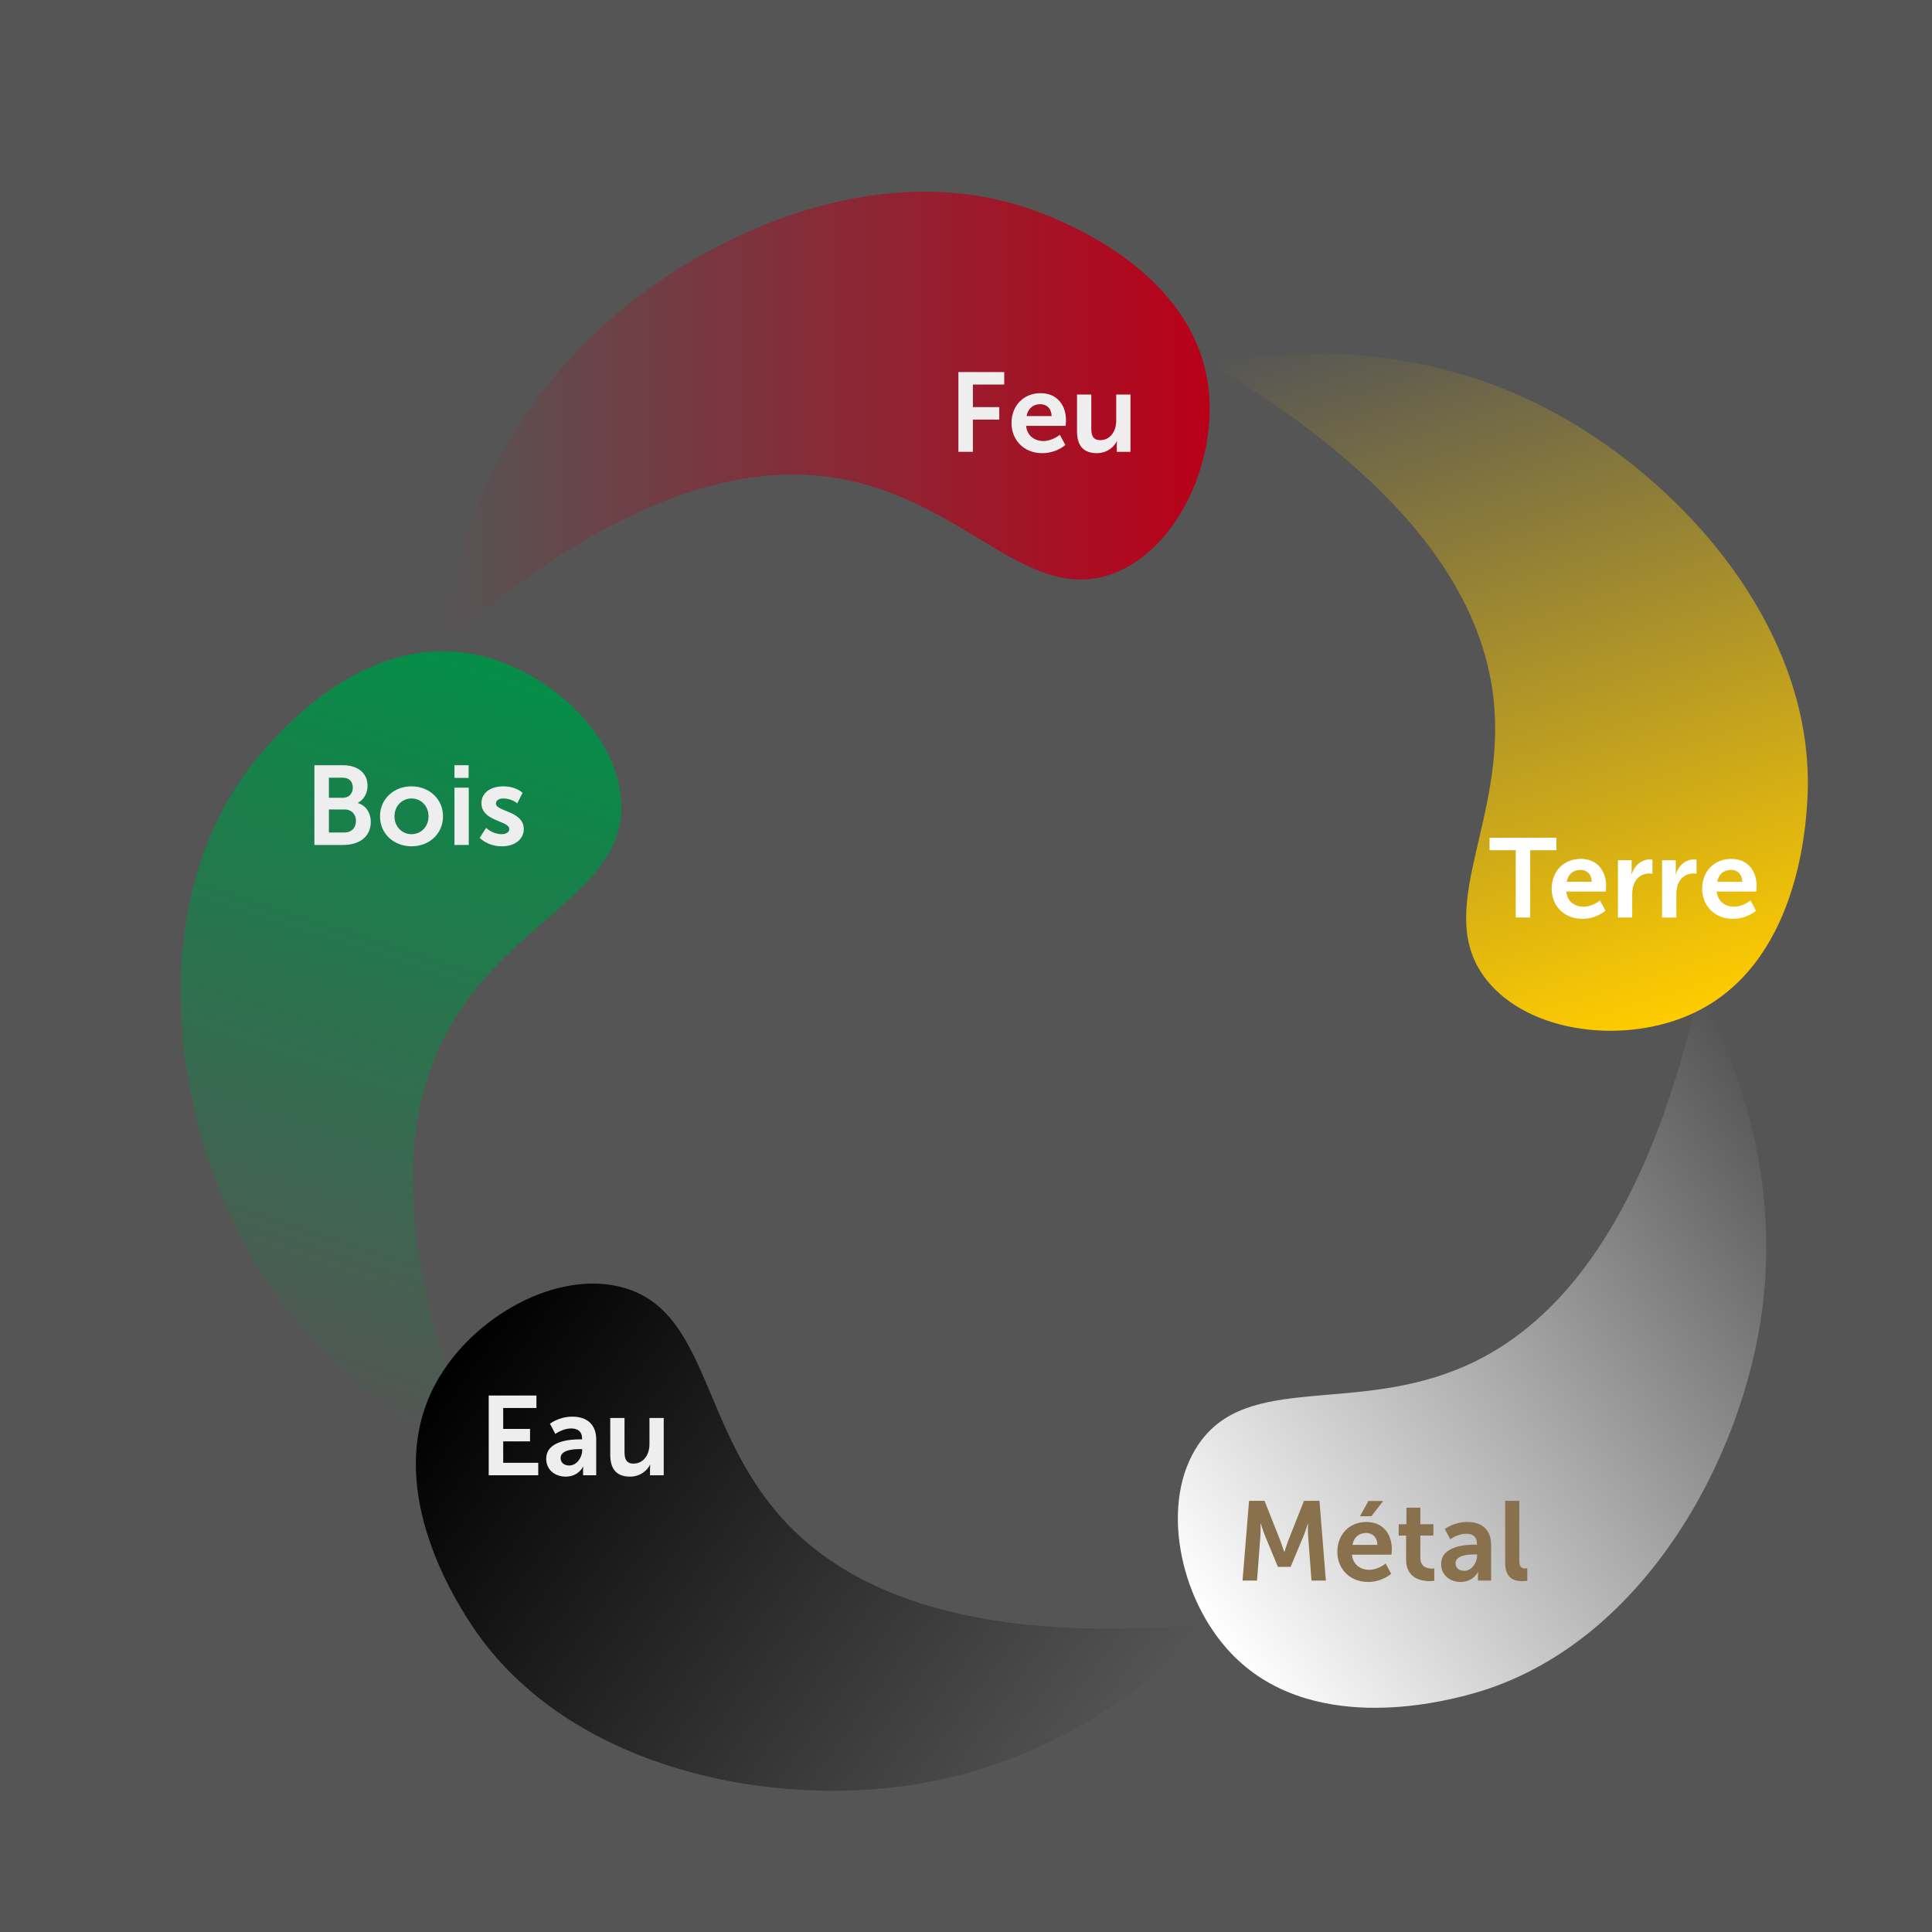
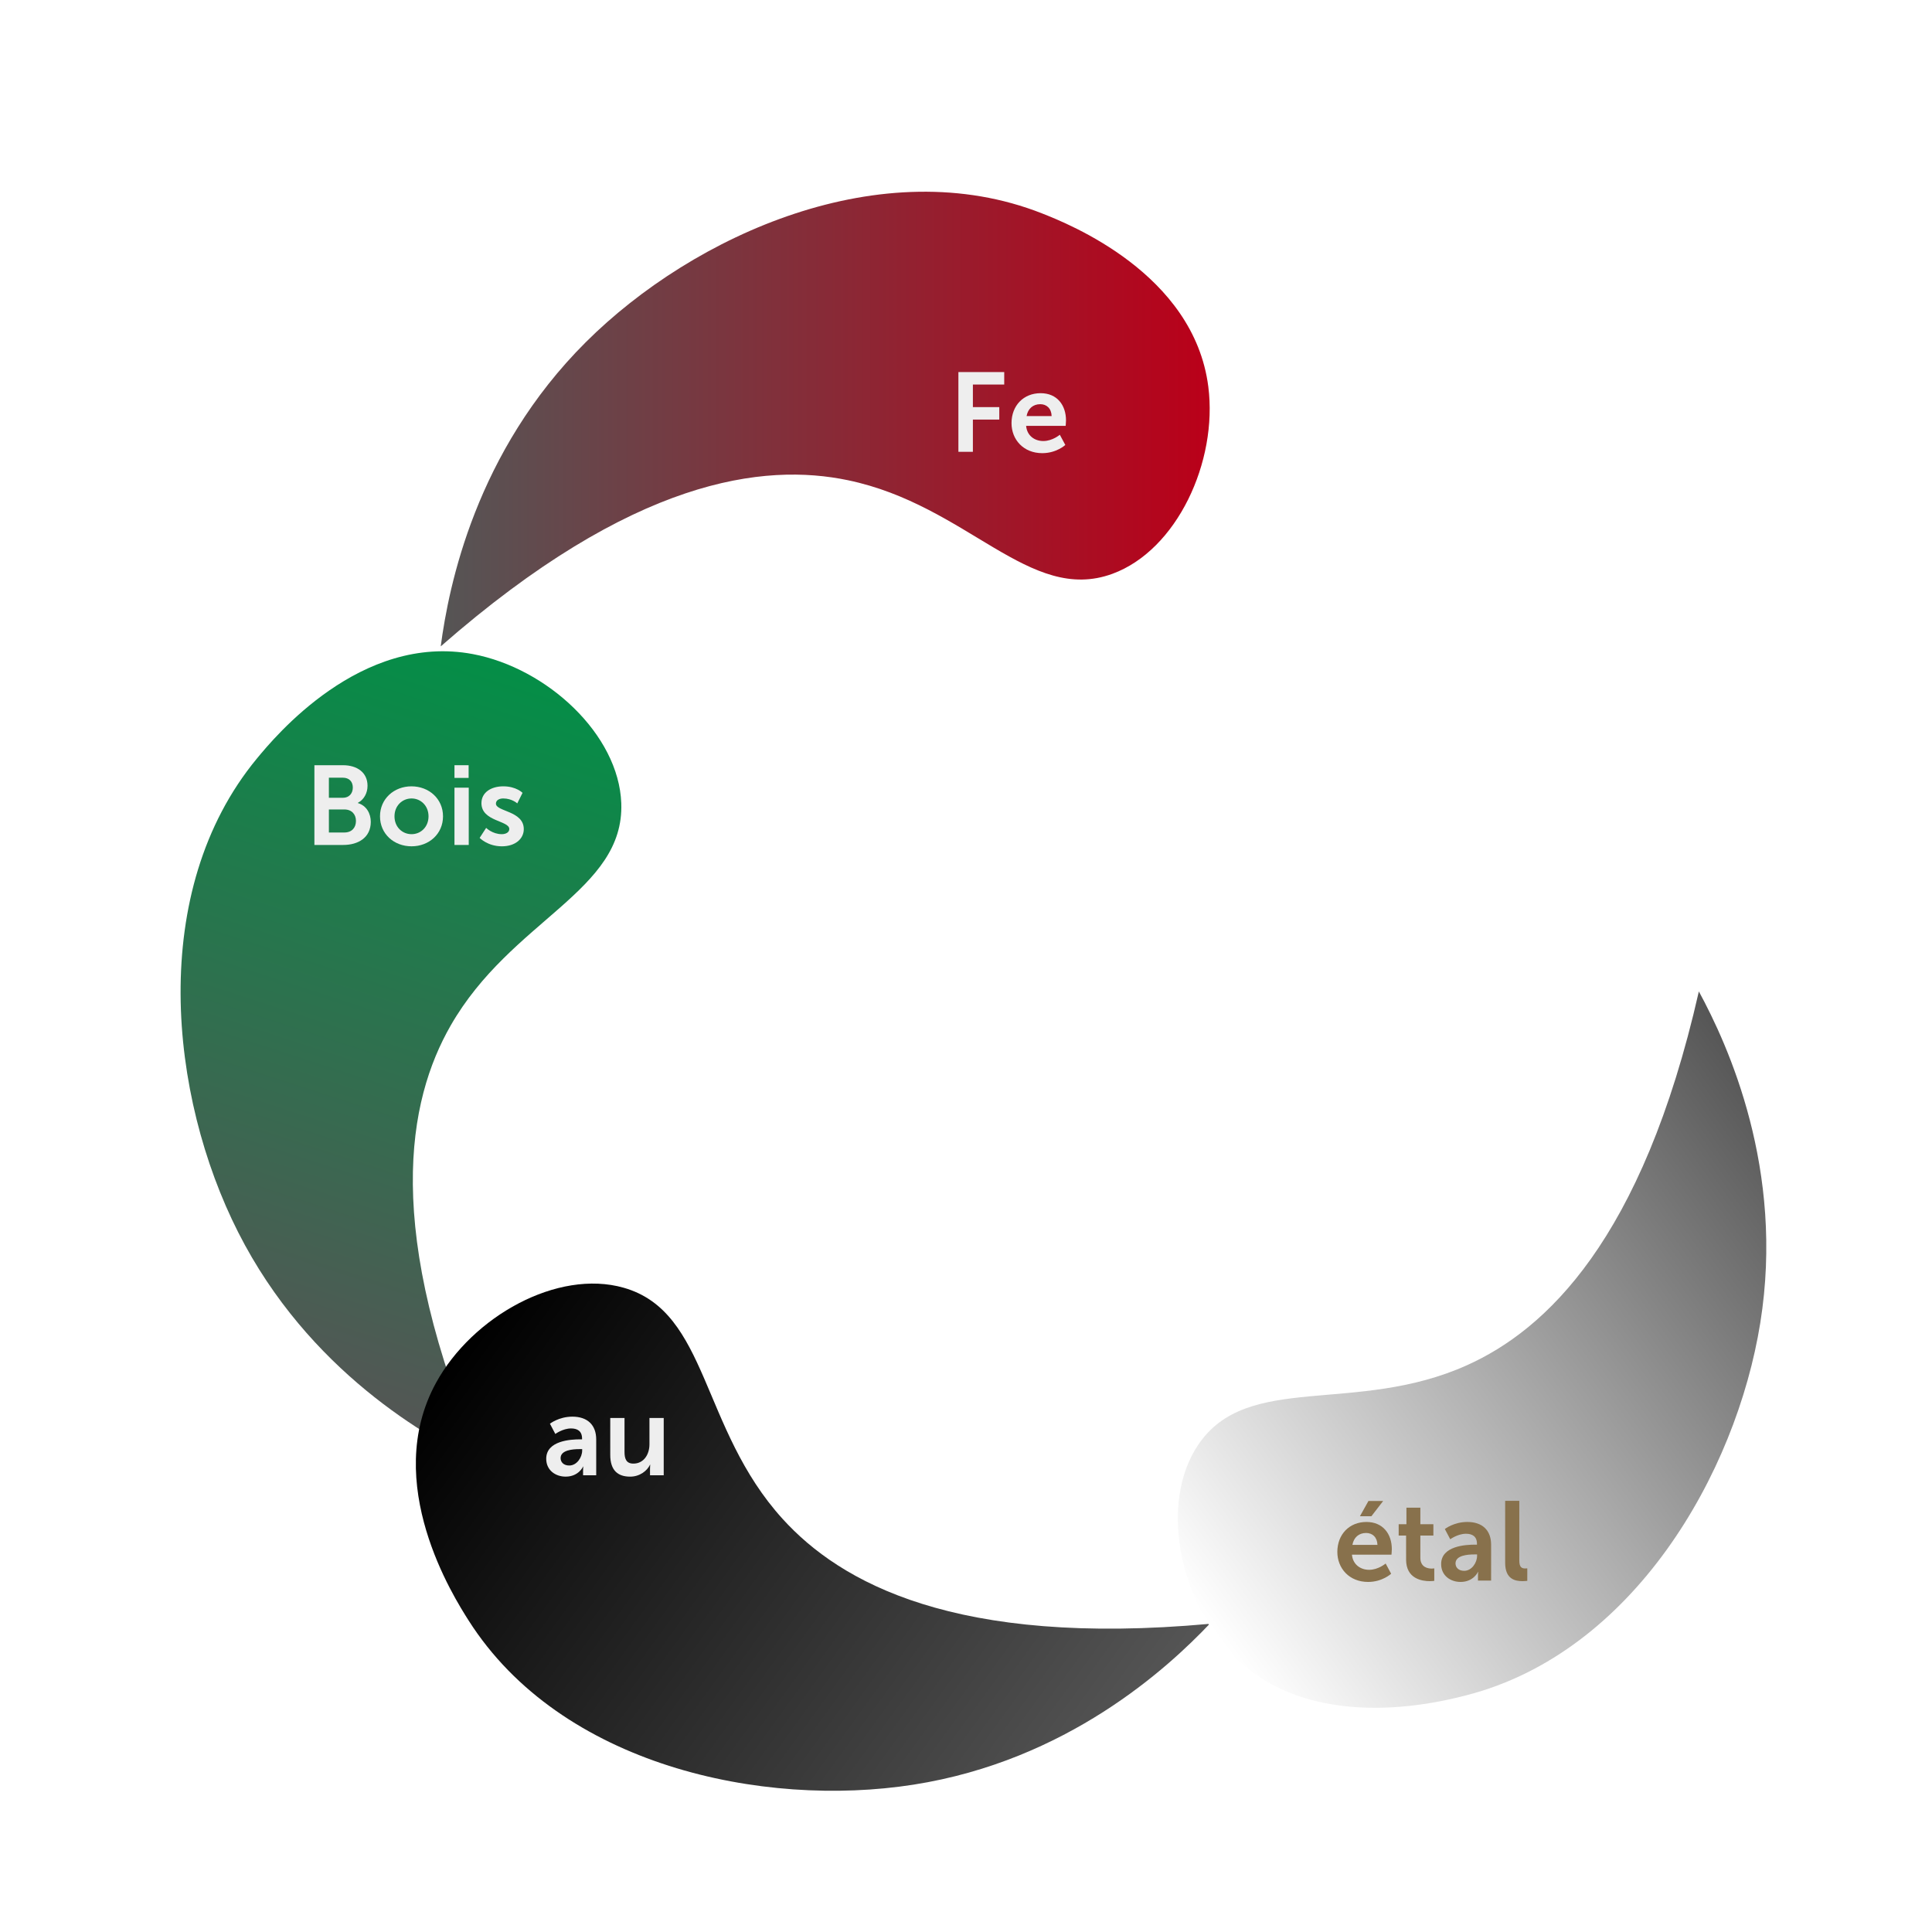
<svg xmlns="http://www.w3.org/2000/svg" version="1.1" x="0px" y="0px" viewBox="0 0 550.39 550.39" enable-background="new 0 0 550.39 550.39" xml:space="preserve">
  <g id="Calque_3">
-     <rect x="0" y="0" fill="#555555" width="550.39" height="550.39" />
-   </g>
+     </g>
  <g id="Calque_1" display="none">
    <g display="inline">
      <g>
        <path fill="#FFFFFF" d="M435.874,173.313c0,0-0.32-0.386-0.921-1.109c-0.595-0.727-1.468-1.794-2.579-3.152     c-0.56-0.672-1.159-1.447-1.851-2.233c-0.694-0.781-1.444-1.625-2.246-2.527c-0.79-0.908-1.631-1.874-2.517-2.893     c-0.931-0.986-1.909-2.023-2.93-3.105c-1.031-1.072-2.068-2.221-3.207-3.348c-1.139-1.126-2.317-2.289-3.527-3.486     c-1.192-1.214-2.475-2.4-3.796-3.601c-1.324-1.198-2.637-2.464-4.032-3.684c-2.823-2.405-5.694-4.94-8.778-7.317     c-3.009-2.469-6.237-4.755-9.419-7.099c-3.263-2.232-6.502-4.502-9.827-6.534c-3.257-2.142-6.627-3.974-9.817-5.884     c-1.636-0.882-3.244-1.749-4.818-2.598c-0.789-0.423-1.57-0.842-2.341-1.256c-0.787-0.381-1.565-0.758-2.333-1.129     c-1.53-0.761-3.018-1.501-4.457-2.216c-1.456-0.681-2.883-1.295-4.244-1.909c-1.37-0.59-2.655-1.237-3.914-1.758     c-1.262-0.516-2.46-1.006-3.585-1.466c-1.125-0.47-2.178-0.91-3.151-1.316c-0.981-0.388-1.894-0.711-2.713-1.02     c-3.279-1.237-5.153-1.987-5.153-1.987s1.968,0.386,5.412,1.136c0.858,0.196,1.816,0.394,2.848,0.646     c1.024,0.281,2.132,0.584,3.315,0.908c1.183,0.334,2.442,0.689,3.77,1.064c1.324,0.387,2.694,0.863,4.127,1.352     c1.43,0.498,2.931,0.992,4.467,1.55c1.521,0.601,3.092,1.222,4.708,1.86c0.805,0.328,1.622,0.661,2.448,0.998     c0.812,0.37,1.633,0.745,2.463,1.124c1.661,0.763,3.358,1.543,5.084,2.336c3.355,1.775,6.899,3.489,10.299,5.586     c3.487,1.954,6.842,4.239,10.239,6.462c1.661,1.166,3.286,2.382,4.925,3.566c0.809,0.605,1.649,1.168,2.428,1.805     c0.783,0.631,1.564,1.261,2.342,1.888c1.538,1.275,3.138,2.45,4.58,3.778c1.462,1.302,2.907,2.588,4.328,3.852     c1.413,1.272,2.714,2.62,4.03,3.891c1.308,1.28,2.597,2.521,3.757,3.824c1.182,1.279,2.332,2.523,3.445,3.726     c1.114,1.201,2.082,2.46,3.069,3.613c0.969,1.169,1.898,2.288,2.782,3.353c0.844,1.104,1.644,2.152,2.397,3.136     c0.741,0.99,1.434,1.917,2.074,2.774c0.631,0.86,1.151,1.673,1.652,2.396c0.987,1.451,1.762,2.59,2.29,3.368     c0.523,0.781,0.802,1.198,0.802,1.198L435.874,173.313z" />
        <g>
          <polygon fill="#FFFFFF" points="445.11,162.789 446.554,187.674 424.279,176.485     " />
        </g>
      </g>
    </g>
    <g display="inline">
      <g>
        <path fill="#FFFFFF" d="M446.964,370.904c0,0,0.606-1.314,1.667-3.613c0.565-1.141,1.181-2.527,1.879-4.114     c0.351-0.793,0.725-1.636,1.119-2.526c0.372-0.904,0.764-1.854,1.172-2.846c0.863-1.961,1.673-4.138,2.586-6.413     c0.471-1.132,0.869-2.329,1.321-3.533c0.436-1.211,0.934-2.428,1.345-3.7c0.434-1.264,0.874-2.549,1.321-3.85     c0.448-1.3,0.834-2.638,1.264-3.973c0.215-0.668,0.431-1.338,0.648-2.01c0.196-0.679,0.392-1.359,0.589-2.041     c0.379-1.368,0.815-2.726,1.181-4.104c0.73-2.756,1.481-5.508,2.109-8.247c0.714-2.72,1.202-5.444,1.823-8.054     c0.507-2.631,1.056-5.171,1.434-7.604c0.22-1.214,0.434-2.394,0.642-3.536c0.172-1.148,0.337-2.258,0.496-3.323     c0.368-2.128,0.626-4.091,0.853-5.834c0.127-0.872,0.246-1.687,0.356-2.442c0.09-0.757,0.172-1.452,0.246-2.08     c0.315-2.514,0.531-3.958,0.531-3.958s0.14,1.444,0.324,3.984c0.094,1.27,0.18,2.814,0.205,4.587     c0.031,1.773,0.085,3.778,0.016,5.962c-0.034,1.093-0.069,2.232-0.105,3.41c-0.073,1.177-0.148,2.394-0.226,3.645     c-0.145,2.507-0.503,5.127-0.786,7.855c-0.166,1.36-0.385,2.736-0.602,4.13c-0.204,1.396-0.438,2.806-0.73,4.215     c-0.286,1.411-0.534,2.843-0.856,4.264c-0.335,1.419-0.671,2.843-1.007,4.267c-0.333,1.426-0.751,2.829-1.137,4.235     c-0.196,0.702-0.392,1.403-0.587,2.102c-0.216,0.692-0.432,1.383-0.647,2.071c-0.855,2.753-1.789,5.431-2.747,8.003     c-0.979,2.563-1.96,5.029-2.978,7.328c-1.018,2.299-1.999,4.463-2.997,6.417c-0.495,0.978-0.969,1.915-1.42,2.807     c-0.482,0.88-0.94,1.716-1.37,2.5c-0.858,1.572-1.604,2.937-2.262,4.009c-1.321,2.16-2.077,3.394-2.077,3.394L446.964,370.904z" />
        <g>
          <polygon fill="#FFFFFF" points="460.69,374.885 438.827,386.858 439.386,361.936     " />
        </g>
      </g>
    </g>
    <g display="inline">
      <g>
        <path fill="#FFFFFF" d="M222.257,456.355c0,0,0.551,0.159,1.583,0.457c1.035,0.298,2.545,0.75,4.454,1.267     c0.952,0.272,2.015,0.552,3.18,0.842c1.16,0.3,2.416,0.618,3.767,0.92c2.69,0.648,5.737,1.322,9.074,1.97     c6.684,1.242,14.515,2.501,22.974,3.126c4.223,0.361,8.597,0.604,13.046,0.682c1.112,0.007,2.229,0.013,3.349,0.02l0.841,0.004     l0.817-0.014l1.709-0.014c2.299,0.006,4.539-0.081,6.778-0.168c2.242-0.077,4.508-0.263,6.751-0.408     c1.121-0.103,2.24-0.206,3.355-0.309c1.118-0.079,2.229-0.194,3.335-0.321c1.107-0.121,2.209-0.241,3.306-0.361     c1.093-0.15,2.181-0.3,3.262-0.448c2.168-0.267,4.286-0.678,6.385-1.004c2.091-0.361,4.148-0.733,6.154-1.129     c1.996-0.44,3.969-0.801,5.858-1.284c1.894-0.463,3.754-0.855,5.525-1.342c1.782-0.449,3.499-0.905,5.134-1.394     c1.641-0.468,3.217-0.912,4.702-1.383c1.49-0.455,2.908-0.879,4.22-1.337c1.321-0.44,2.557-0.851,3.699-1.232     c1.137-0.403,2.18-0.774,3.123-1.108c1.894-0.657,3.359-1.234,4.371-1.6c1.009-0.375,1.547-0.575,1.547-0.575     s-0.503,0.276-1.446,0.794c-0.952,0.499-2.31,1.322-4.115,2.207c-1.799,0.9-3.979,2.013-6.549,3.142     c-1.273,0.594-2.654,1.163-4.108,1.773c-0.728,0.304-1.474,0.616-2.238,0.935c-0.774,0.293-1.566,0.593-2.375,0.9     c-1.615,0.625-3.316,1.225-5.086,1.823c-1.762,0.623-3.603,1.211-5.508,1.776c-1.896,0.601-3.88,1.083-5.891,1.647     c-2.022,0.52-4.098,1.019-6.213,1.509c-2.129,0.422-4.286,0.905-6.493,1.259c-1.102,0.19-2.21,0.381-3.324,0.574     c-1.119,0.161-2.244,0.324-3.373,0.486c-4.52,0.673-9.138,1.032-13.783,1.305c-2.336,0.118-4.671,0.232-6.934,0.251l-1.708,0.034     l-0.888,0.008l-0.863-0.014c-1.149-0.02-2.295-0.04-3.437-0.06c-4.565-0.132-9.051-0.431-13.378-0.851     c-4.326-0.441-8.482-1.084-12.403-1.77c-3.927-0.661-7.597-1.512-10.966-2.349c-1.68-0.438-3.293-0.838-4.812-1.282     c-1.524-0.421-2.965-0.833-4.303-1.275c-1.346-0.415-2.595-0.837-3.747-1.234c-1.154-0.385-2.211-0.755-3.163-1.11     c-1.916-0.681-3.383-1.251-4.375-1.661c-0.998-0.4-1.53-0.613-1.53-0.613L222.257,456.355z" />
        <g>
          <polygon fill="#FFFFFF" points="220.696,470.179 205.308,450.568 229.985,447.044     " />
        </g>
      </g>
    </g>
    <g display="inline">
      <g>
        <path fill="#FFFFFF" d="M99.984,300.18c0,0,0.255,1.433,0.7,3.94c0.103,0.627,0.217,1.322,0.342,2.078     c0.145,0.742,0.301,1.545,0.468,2.403c0.324,1.715,0.706,3.642,1.191,5.748c0.227,1.053,0.463,2.15,0.707,3.285     c0.273,1.128,0.556,2.295,0.846,3.494c0.543,2.406,1.275,4.903,1.938,7.507c0.784,2.572,1.464,5.267,2.373,7.939     c0.433,1.343,0.821,2.712,1.298,4.058c0.463,1.351,0.928,2.707,1.393,4.063c0.466,1.356,0.997,2.688,1.482,4.033     c0.473,1.349,0.99,2.676,1.523,3.984c0.538,1.306,1.003,2.632,1.554,3.903c0.548,1.273,1.076,2.536,1.583,3.787     c1.068,2.475,2.125,4.863,3.185,7.101c1.042,2.248,2.02,4.384,3.019,6.307c0.474,0.977,0.929,1.914,1.361,2.805     c0.458,0.878,0.892,1.711,1.3,2.494c0.804,1.576,1.488,2.965,2.111,4.073c1.193,2.251,1.851,3.564,1.851,3.564     s-0.949-1.109-2.566-3.095c-0.812-0.991-1.757-2.224-2.811-3.664c-0.525-0.722-1.085-1.49-1.674-2.299     c-0.563-0.828-1.155-1.699-1.773-2.607c-1.235-1.821-2.473-3.855-3.794-6.006c-0.672-1.07-1.273-2.217-1.919-3.374     c-0.631-1.165-1.319-2.335-1.941-3.564c-1.277-2.442-2.533-5.001-3.706-7.649c-1.225-2.626-2.289-5.372-3.37-8.11     c-1.033-2.757-2.01-5.535-2.873-8.303c-0.443-1.38-0.865-2.755-1.231-4.128c-0.38-1.369-0.767-2.718-1.11-4.054     c-0.621-2.69-1.298-5.271-1.735-7.764c-0.238-1.241-0.469-2.449-0.693-3.617c-0.181-1.175-0.356-2.311-0.524-3.401     c-0.351-2.173-0.551-4.198-0.744-5.987c-0.097-0.893-0.187-1.729-0.271-2.502c-0.058-0.765-0.112-1.468-0.16-2.103     c-0.151-2.542-0.238-3.995-0.238-3.995L99.984,300.18z" />
        <g>
          <polygon fill="#FFFFFF" points="86.455,304.754 97.558,282.437 111.337,303.21     " />
        </g>
      </g>
    </g>
    <g display="inline">
      <g>
        <path fill="#FFFFFF" d="M224.73,107.239c0,0-1.878,0.851-5.182,2.296c-0.821,0.368-1.748,0.753-2.725,1.214     c-0.967,0.471-2.013,0.98-3.13,1.523c-1.121,0.53-2.314,1.093-3.571,1.687c-1.25,0.613-2.545,1.314-3.905,2.013     c-1.355,0.71-2.767,1.449-4.229,2.214c-1.44,0.803-2.928,1.634-4.458,2.488c-0.766,0.424-1.542,0.854-2.328,1.29     c-0.77,0.463-1.55,0.931-2.338,1.404c-1.576,0.944-3.187,1.909-4.825,2.889c-1.603,1.036-3.232,2.089-4.881,3.156     c-1.669,1.036-3.299,2.172-4.94,3.321c-0.822,0.571-1.648,1.144-2.476,1.719c-0.833,0.568-1.665,1.142-2.468,1.761     c-1.624,1.211-3.255,2.427-4.885,3.643c-1.624,1.224-3.184,2.53-4.773,3.786c-0.79,0.634-1.579,1.267-2.365,1.898     c-0.763,0.658-1.524,1.314-2.283,1.968c-1.503,1.321-3.05,2.575-4.49,3.909c-1.441,1.335-2.864,2.653-4.264,3.95     c-1.434,1.266-2.702,2.651-4.022,3.931c-1.291,1.309-2.61,2.542-3.762,3.861c-1.196,1.283-2.359,2.532-3.484,3.739     c-1.159,1.183-2.13,2.448-3.14,3.603c-1.003,1.163-1.964,2.277-2.879,3.337c-0.866,1.1-1.688,2.143-2.46,3.124     c-0.78,0.979-1.51,1.896-2.184,2.743c-0.69,0.839-1.23,1.674-1.769,2.395c-2.117,2.91-3.371,4.565-3.371,4.565     s0.925-1.84,2.62-5.045c0.823-1.619,1.946-3.508,3.287-5.651c0.668-1.074,1.38-2.217,2.13-3.422     c0.812-1.164,1.665-2.388,2.555-3.664c1.755-2.582,3.864-5.217,6.09-8.02c1.093-1.42,2.352-2.756,3.586-4.173     c1.263-1.389,2.476-2.888,3.854-4.269c1.369-1.393,2.761-2.809,4.17-4.243c1.407-1.439,2.951-2.764,4.449-4.167     c0.756-0.694,1.514-1.391,2.275-2.09c0.776-0.681,1.583-1.33,2.377-1.999c1.603-1.318,3.177-2.688,4.818-3.972     c1.663-1.256,3.325-2.513,4.981-3.764c1.636-1.28,3.389-2.382,5.067-3.56c3.338-2.388,6.835-4.413,10.138-6.493     c1.701-0.956,3.375-1.897,5.012-2.817c0.82-0.458,1.631-0.91,2.432-1.357c0.819-0.414,1.628-0.822,2.427-1.226     c1.598-0.801,3.152-1.581,4.655-2.335c1.517-0.725,3.018-1.354,4.438-1.995c1.429-0.626,2.781-1.252,4.096-1.798     c1.324-0.528,2.581-1.028,3.761-1.499c1.184-0.456,2.292-0.883,3.317-1.278c1.025-0.379,1.973-0.68,2.826-0.977     c3.411-1.17,5.37-1.813,5.37-1.813L224.73,107.239z" />
        <g>
          <polygon fill="#FFFFFF" points="216.994,95.573 241.392,100.683 224.769,119.26     " />
        </g>
      </g>
    </g>
  </g>
  <g id="Calque_2" display="none">
    <circle display="inline" fill="#BA0019" cx="288.555" cy="115.14" r="49.606" />
    <circle display="inline" fill="#FFCC00" cx="459.555" cy="235.14" r="49.606" />
    <circle display="inline" fill="#FFFFFF" cx="405.833" cy="423.375" r="49.606" />
    <circle display="inline" fill="#1A1819" cx="163.833" cy="423.375" r="49.606" />
    <circle display="inline" fill="#048E47" cx="112.555" cy="235.14" r="49.606" />
  </g>
  <g id="Calque_5">
    <linearGradient id="SVGID_1_" gradientUnits="userSpaceOnUse" x1="125.555" y1="119.379" x2="344.619" y2="119.379">
      <stop offset="0" style="stop-color:#555555" />
      <stop offset="1" style="stop-color:#BA0019" />
    </linearGradient>
    <path fill="url(#SVGID_1_)" d="M125.555,184.14c2.282-17.327,10.007-55.456,41.333-86.667c30.861-30.746,84.484-54.636,130-36.667   c7.328,2.893,43.195,17.053,47.333,49.333c2.738,21.361-8.937,46.605-27.333,53.333c-23.637,8.645-41.194-19.558-75.333-26.667   C217.713,131.842,180.444,136.054,125.555,184.14z" />
    <linearGradient id="SVGID_2_" gradientUnits="userSpaceOnUse" x1="75.929" y1="397.158" x2="143.623" y2="188.816">
      <stop offset="0" style="stop-color:#555555" />
      <stop offset="1" style="stop-color:#048E47" />
    </linearGradient>
    <path fill="url(#SVGID_2_)" d="M137.52,417.17c-15.774-7.525-49.65-26.654-69.652-66.092c-19.705-38.852-25.854-97.232,5.3-134.968   c5.016-6.075,29.566-35.812,61.546-29.772c21.161,3.997,41.562,22.901,42.277,42.476c0.918,25.151-31.33,33.134-48.641,63.406   C116.26,313.362,108.749,350.108,137.52,417.17z" />
    <linearGradient id="SVGID_3_" gradientUnits="userSpaceOnUse" x1="306.553" y1="514.987" x2="129.327" y2="386.225">
      <stop offset="0" style="stop-color:#555555" />
      <stop offset="1" style="stop-color:#000000" />
    </linearGradient>
    <path fill="url(#SVGID_3_)" d="M344.619,462.595c-12.031,12.676-40.692,38.983-84.381,45.82   c-43.039,6.735-100.463-5.457-126.724-46.748c-4.228-6.648-24.922-39.186-9.296-67.733c10.34-18.891,34.624-32.451,53.462-27.081   c24.204,6.899,21.831,40.036,45.272,65.854C239.321,450.736,271.948,469.234,344.619,462.595z" />
    <linearGradient id="SVGID_4_" gradientUnits="userSpaceOnUse" x1="522.037" y1="334.829" x2="344.811" y2="463.592">
      <stop offset="0" style="stop-color:#555555" />
      <stop offset="1" style="stop-color:#FFFFFF" />
    </linearGradient>
    <path fill="url(#SVGID_4_)" d="M483.972,282.437c8.338,15.359,24.501,50.747,17.502,94.41   c-6.895,43.014-36.235,93.86-83.62,106.076c-7.629,1.967-44.969,11.594-67.291-12.09c-14.771-15.672-20.164-42.957-9.235-59.214   c14.041-20.887,44.823-8.391,76.62-22.706C440.154,378.916,467.83,353.603,483.972,282.437z" />
    <linearGradient id="SVGID_5_" gradientUnits="userSpaceOnUse" x1="406.21" y1="83.441" x2="473.904" y2="291.782">
      <stop offset="0" style="stop-color:#555555" />
      <stop offset="1" style="stop-color:#FFCC00" />
    </linearGradient>
-     <path fill="url(#SVGID_5_)" d="M344.619,103.453c17.184-3.184,55.834-7.62,95.198,12.529   c38.778,19.849,78.068,63.466,75.044,112.307c-0.487,7.863-2.87,46.351-32.292,60.261c-19.469,9.205-47.085,5.902-59.169-9.515   c-15.526-19.808,5.871-45.222,2.082-79.887C422.835,174.939,407.313,140.796,344.619,103.453z" />
  </g>
  <g id="Calque_4">
    <g>
      <g>
        <path fill="#EEEEEE" d="M273.03,105.995h13.055v3.552h-8.928v6.432h7.52v3.552h-7.52v9.183h-4.127V105.995z" />
        <path fill="#EEEEEE" d="M296.452,112.011c4.704,0,7.231,3.424,7.231,7.743c0,0.48-0.096,1.568-0.096,1.568h-11.264     c0.256,2.848,2.464,4.32,4.896,4.32c2.624,0,4.704-1.792,4.704-1.792l1.568,2.912c0,0-2.496,2.335-6.56,2.335     c-5.408,0-8.768-3.903-8.768-8.543C288.165,115.53,291.589,112.011,296.452,112.011z M299.588,118.538     c-0.063-2.208-1.439-3.392-3.231-3.392c-2.08,0-3.52,1.28-3.904,3.392H299.588z" />
-         <path fill="#EEEEEE" d="M306.821,112.394h4.063v9.664c0,1.983,0.512,3.328,2.528,3.328c2.943,0,4.575-2.592,4.575-5.504v-7.487     h4.064v16.319h-3.904v-1.856c0-0.64,0.064-1.152,0.064-1.152h-0.064c-0.8,1.696-2.88,3.392-5.663,3.392     c-3.488,0-5.664-1.76-5.664-6.208V112.394z" />
      </g>
    </g>
    <g>
      <g>
        <path fill="#FFFFFF" d="M431.8,242.213h-7.455v-3.552h19.038v3.552h-7.455v19.167H431.8V242.213z" />
        <path fill="#FFFFFF" d="M450.328,244.677c4.704,0,7.231,3.424,7.231,7.743c0,0.48-0.096,1.568-0.096,1.568h-11.264     c0.256,2.848,2.464,4.32,4.896,4.32c2.624,0,4.704-1.792,4.704-1.792l1.568,2.912c0,0-2.496,2.335-6.56,2.335     c-5.408,0-8.768-3.903-8.768-8.543C442.041,248.197,445.465,244.677,450.328,244.677z M453.464,251.204     c-0.063-2.208-1.439-3.392-3.231-3.392c-2.08,0-3.52,1.28-3.904,3.392H453.464z" />
        <path fill="#FFFFFF" d="M460.92,245.061h3.904v2.816c0,0.608-0.064,1.152-0.064,1.152h0.064c0.735-2.336,2.688-4.192,5.184-4.192     c0.384,0,0.735,0.064,0.735,0.064v4c0,0-0.416-0.064-0.96-0.064c-1.728,0-3.68,0.992-4.447,3.424     c-0.256,0.8-0.352,1.696-0.352,2.656v6.463h-4.064V245.061z" />
-         <path fill="#FFFFFF" d="M473.496,245.061h3.903v2.816c0,0.608-0.063,1.152-0.063,1.152h0.063     c0.736-2.336,2.688-4.192,5.184-4.192c0.384,0,0.736,0.064,0.736,0.064v4c0,0-0.416-0.064-0.96-0.064     c-1.729,0-3.68,0.992-4.448,3.424c-0.256,0.8-0.352,1.696-0.352,2.656v6.463h-4.063V245.061z" />
+         <path fill="#FFFFFF" d="M473.496,245.061h3.903v2.816c0,0.608-0.063,1.152-0.063,1.152h0.063     c0.384,0,0.736,0.064,0.736,0.064v4c0,0-0.416-0.064-0.96-0.064     c-1.729,0-3.68,0.992-4.448,3.424c-0.256,0.8-0.352,1.696-0.352,2.656v6.463h-4.063V245.061z" />
        <path fill="#FFFFFF" d="M493.207,244.677c4.704,0,7.231,3.424,7.231,7.743c0,0.48-0.096,1.568-0.096,1.568H489.08     c0.256,2.848,2.464,4.32,4.896,4.32c2.623,0,4.703-1.792,4.703-1.792l1.568,2.912c0,0-2.496,2.335-6.56,2.335     c-5.408,0-8.768-3.903-8.768-8.543C484.92,248.197,488.344,244.677,493.207,244.677z M496.343,251.204     c-0.063-2.208-1.439-3.392-3.231-3.392c-2.08,0-3.52,1.28-3.903,3.392H496.343z" />
      </g>
    </g>
    <g>
-       <path fill="#EEEEEE" d="M139.225,397.563h13.599v3.552h-9.472v5.952H151v3.552h-7.647v6.111h9.983v3.552h-14.111V397.563z" />
      <path fill="#EEEEEE" d="M165.273,410.042h0.544v-0.225c0-2.144-1.344-2.88-3.136-2.88c-2.336,0-4.48,1.568-4.48,1.568    l-1.536-2.912c0,0,2.528-2.016,6.399-2.016c4.288,0,6.784,2.368,6.784,6.496v10.207h-3.744v-1.344    c0-0.641,0.064-1.152,0.064-1.152h-0.064c0.032,0-1.248,2.88-4.96,2.88c-2.912,0-5.536-1.824-5.536-5.088    C155.609,410.394,162.617,410.042,165.273,410.042z M162.169,417.497c2.144,0,3.68-2.304,3.68-4.287v-0.385h-0.704    c-2.08,0-5.44,0.288-5.44,2.561C159.705,416.474,160.505,417.497,162.169,417.497z" />
      <path fill="#EEEEEE" d="M173.849,403.962h4.064v9.664c0,1.983,0.512,3.327,2.528,3.327c2.943,0,4.575-2.592,4.575-5.504v-7.487    h4.064v16.319h-3.904v-1.856c0-0.64,0.064-1.151,0.064-1.151h-0.064c-0.8,1.695-2.88,3.392-5.663,3.392    c-3.488,0-5.664-1.76-5.664-6.208V403.962z" />
    </g>
    <g>
      <g>
        <path fill="#EEEEEE" d="M89.568,217.995h8.127c4.096,0,7.007,2.112,7.007,5.855c0,2.112-1.024,3.936-2.752,4.864v0.064     c2.496,0.736,3.68,3.04,3.68,5.344c0,4.543-3.648,6.591-7.84,6.591h-8.223V217.995z M97.695,227.274     c1.792,0,2.815-1.28,2.815-2.912c0-1.632-0.959-2.816-2.879-2.816h-3.936v5.728H97.695z M98.111,237.161     c2.112,0,3.295-1.376,3.295-3.296c0-1.888-1.216-3.264-3.295-3.264h-4.416v6.56H98.111z" />
        <path fill="#EEEEEE" d="M117.215,224.011c4.992,0,8.991,3.552,8.991,8.543c0,5.023-4,8.543-8.959,8.543     c-4.992,0-8.991-3.52-8.991-8.543C108.256,227.562,112.255,224.011,117.215,224.011z M117.247,237.641     c2.624,0,4.832-2.048,4.832-5.087c0-3.008-2.208-5.088-4.832-5.088c-2.656,0-4.863,2.08-4.863,5.088     C112.384,235.594,114.591,237.641,117.247,237.641z" />
        <path fill="#EEEEEE" d="M129.471,217.995h4.032v3.616h-4.032V217.995z M129.471,224.394h4.064v16.319h-4.064V224.394z" />
        <path fill="#EEEEEE" d="M138.496,235.849c0,0,1.792,1.792,4.448,1.792c1.151,0,2.144-0.512,2.144-1.472     c0-2.432-7.936-2.112-7.936-7.36c0-3.04,2.72-4.799,6.239-4.799c3.68,0,5.472,1.856,5.472,1.856l-1.504,3.007     c0,0-1.504-1.408-4-1.408c-1.056,0-2.079,0.448-2.079,1.472c0,2.304,7.936,2.016,7.936,7.264c0,2.72-2.368,4.896-6.24,4.896     c-4.063,0-6.335-2.399-6.335-2.399L138.496,235.849z" />
      </g>
    </g>
    <g>
-       <path fill="#88714C" d="M355.834,427.563h4.415l4.448,11.231c0.512,1.344,1.151,3.328,1.151,3.328h0.064    c0,0,0.607-1.984,1.12-3.328l4.447-11.231h4.416l1.823,22.719h-4.096l-0.96-12.703c-0.096-1.504-0.031-3.52-0.031-3.52h-0.064    c0,0-0.672,2.207-1.216,3.52l-3.68,8.799h-3.616l-3.647-8.799c-0.544-1.313-1.248-3.552-1.248-3.552h-0.063    c0,0,0.063,2.048-0.032,3.552l-0.96,12.703h-4.128L355.834,427.563z" />
      <path fill="#88714C" d="M389.274,433.578c4.703,0,7.231,3.424,7.231,7.743c0,0.48-0.097,1.568-0.097,1.568h-11.263    c0.256,2.848,2.464,4.319,4.896,4.319c2.624,0,4.703-1.792,4.703-1.792l1.568,2.912c0,0-2.496,2.336-6.56,2.336    c-5.407,0-8.768-3.903-8.768-8.543C380.986,437.098,384.409,433.578,389.274,433.578z M392.409,440.106    c-0.064-2.208-1.44-3.392-3.232-3.392c-2.079,0-3.52,1.28-3.903,3.392H392.409z M389.849,427.595h4.192l-3.36,4.352h-3.264    L389.849,427.595z" />
      <path fill="#88714C" d="M400.57,437.451h-2.112v-3.232h2.208v-4.703h3.968v4.703h3.712v3.232h-3.712v6.335    c0,2.688,2.111,3.072,3.231,3.072c0.448,0,0.736-0.064,0.736-0.064v3.552c0,0-0.48,0.097-1.248,0.097    c-2.271,0-6.783-0.672-6.783-6.144V437.451z" />
      <path fill="#88714C" d="M420.216,440.042h0.544v-0.225c0-2.144-1.344-2.88-3.136-2.88c-2.336,0-4.479,1.568-4.479,1.568    l-1.536-2.912c0,0,2.528-2.016,6.4-2.016c4.287,0,6.783,2.368,6.783,6.496v10.207h-3.744v-1.344c0-0.641,0.064-1.152,0.064-1.152    h-0.064c0.032,0-1.248,2.88-4.959,2.88c-2.912,0-5.536-1.824-5.536-5.088C410.553,440.394,417.561,440.042,420.216,440.042z     M417.113,447.497c2.144,0,3.68-2.304,3.68-4.287v-0.385h-0.704c-2.079,0-5.439,0.288-5.439,2.561    C414.649,446.474,415.449,447.497,417.113,447.497z" />
      <path fill="#88714C" d="M428.792,427.563h4.032v17.022c0,1.792,0.607,2.24,1.664,2.24c0.319,0,0.607-0.032,0.607-0.032v3.552    c0,0-0.607,0.097-1.28,0.097c-2.239,0-5.023-0.576-5.023-5.248V427.563z" />
    </g>
    <g>
	</g>
  </g>
</svg>